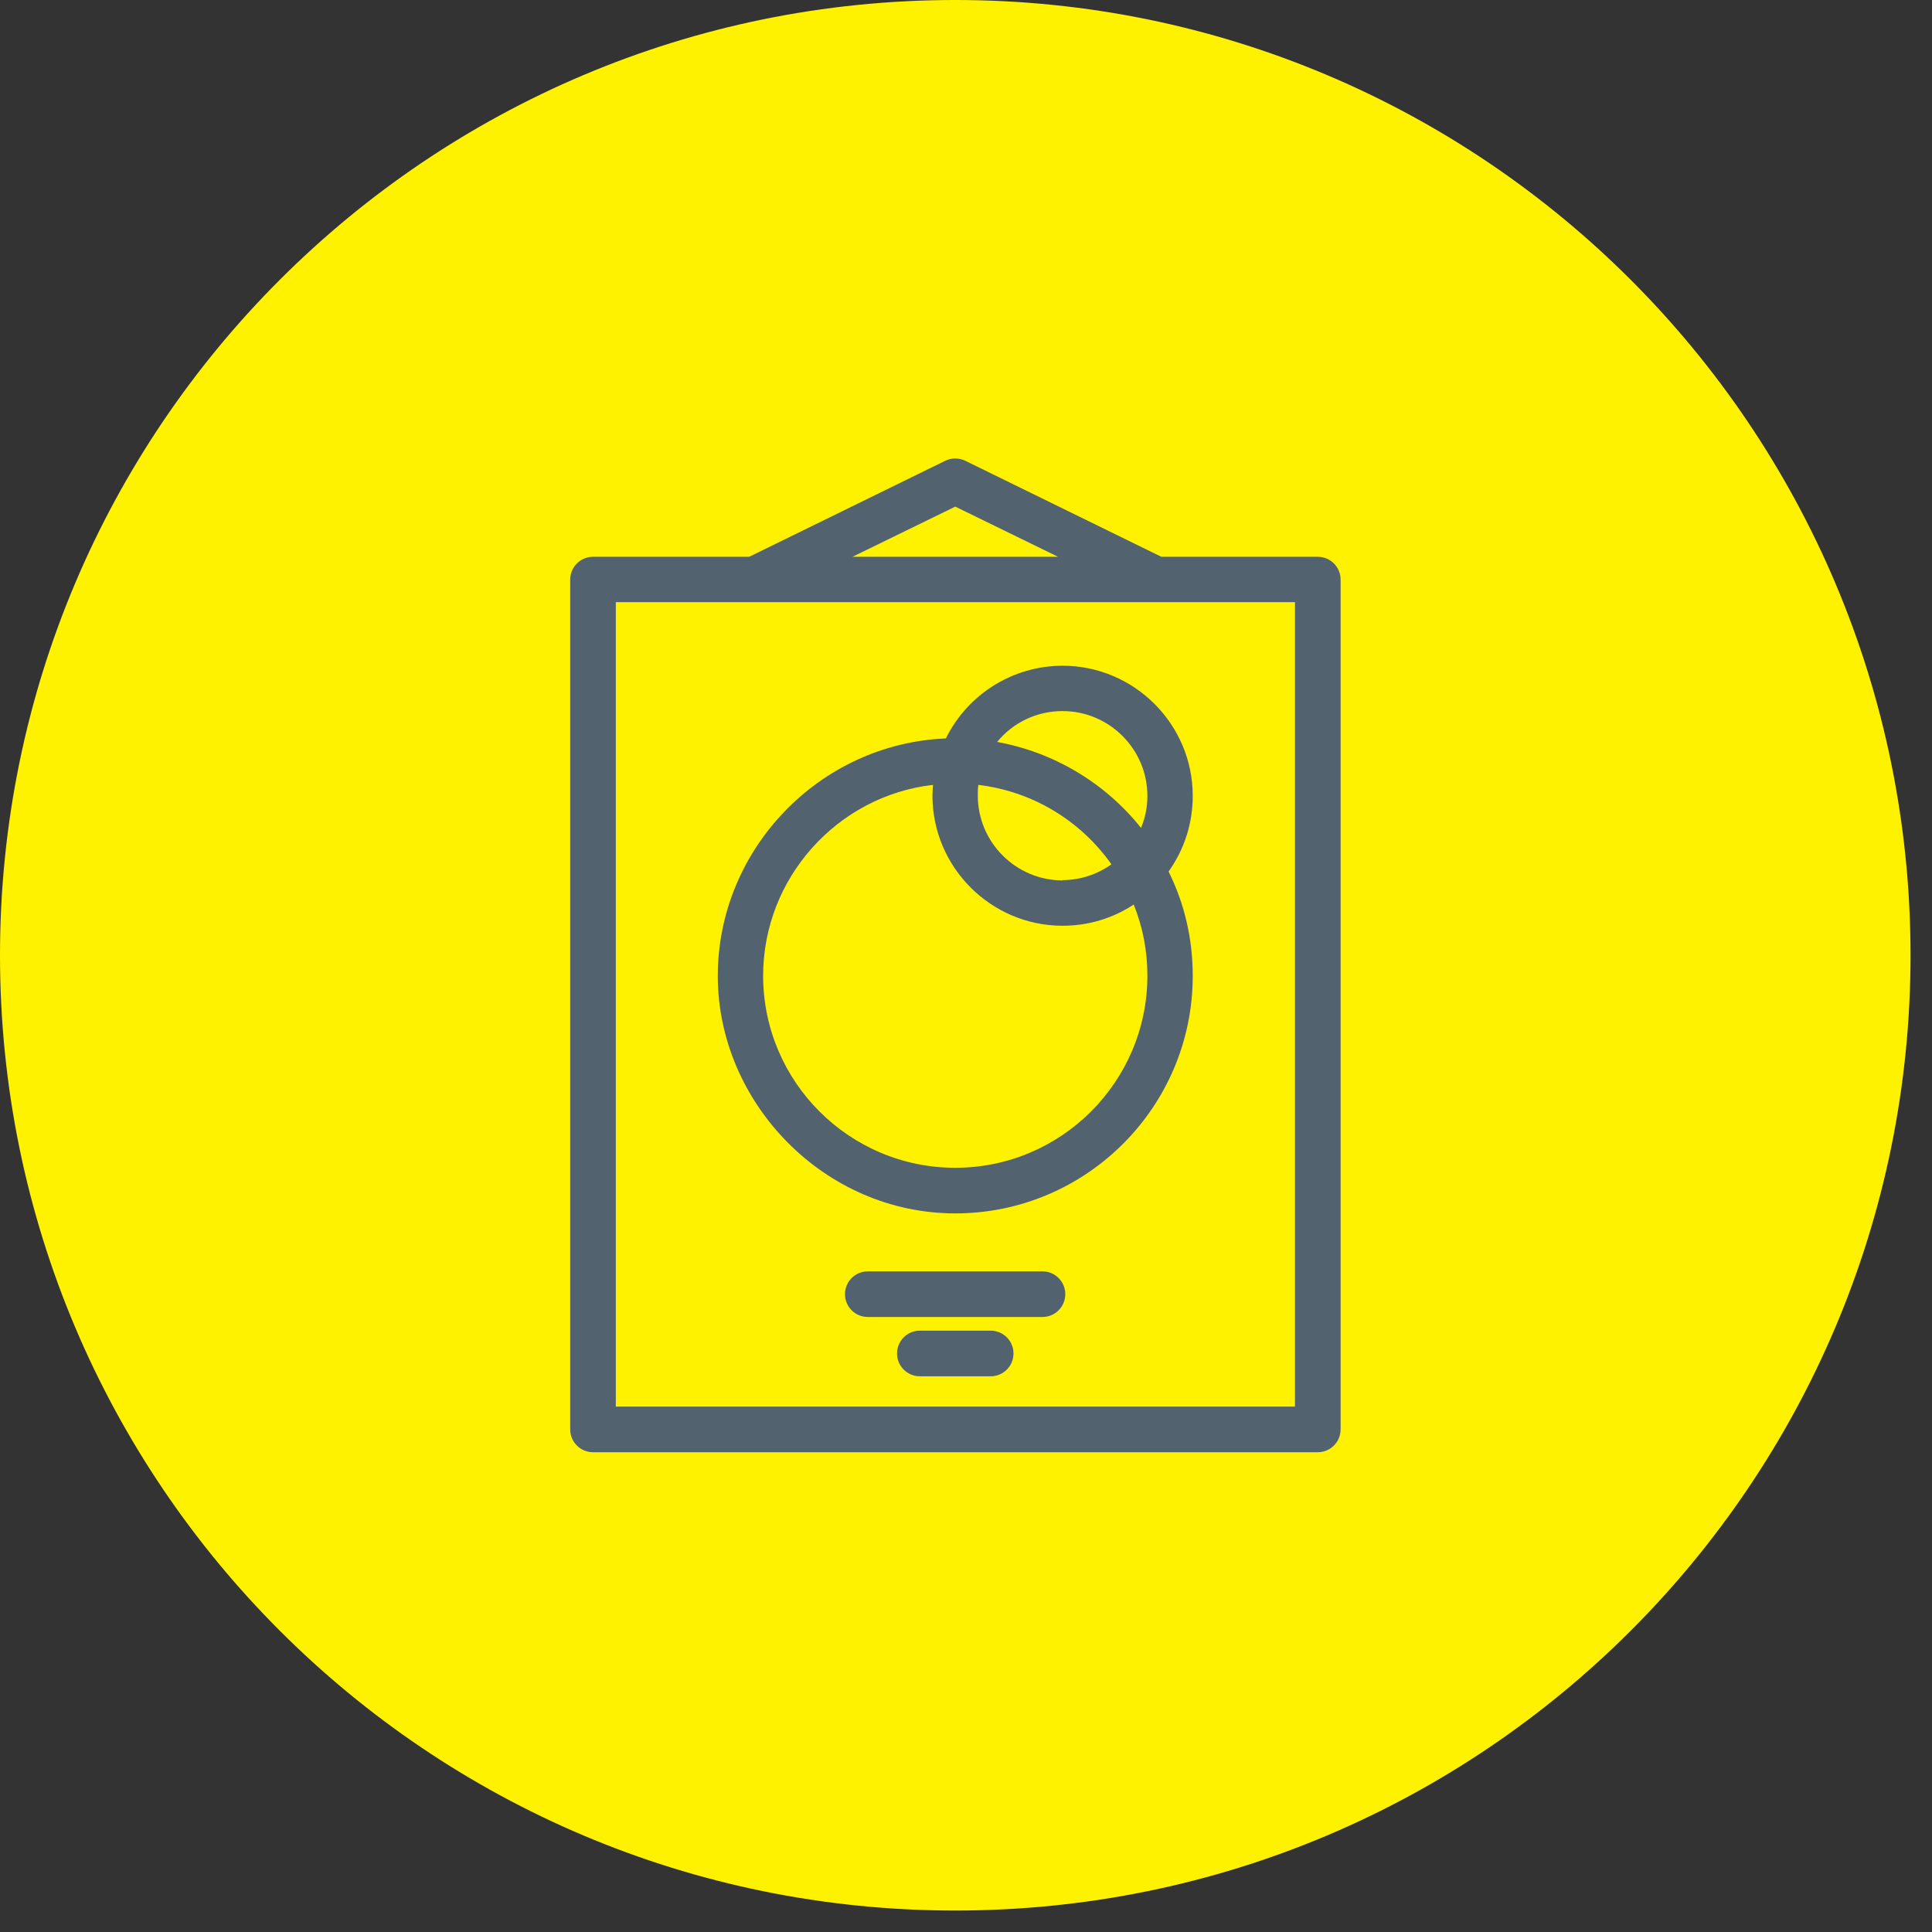
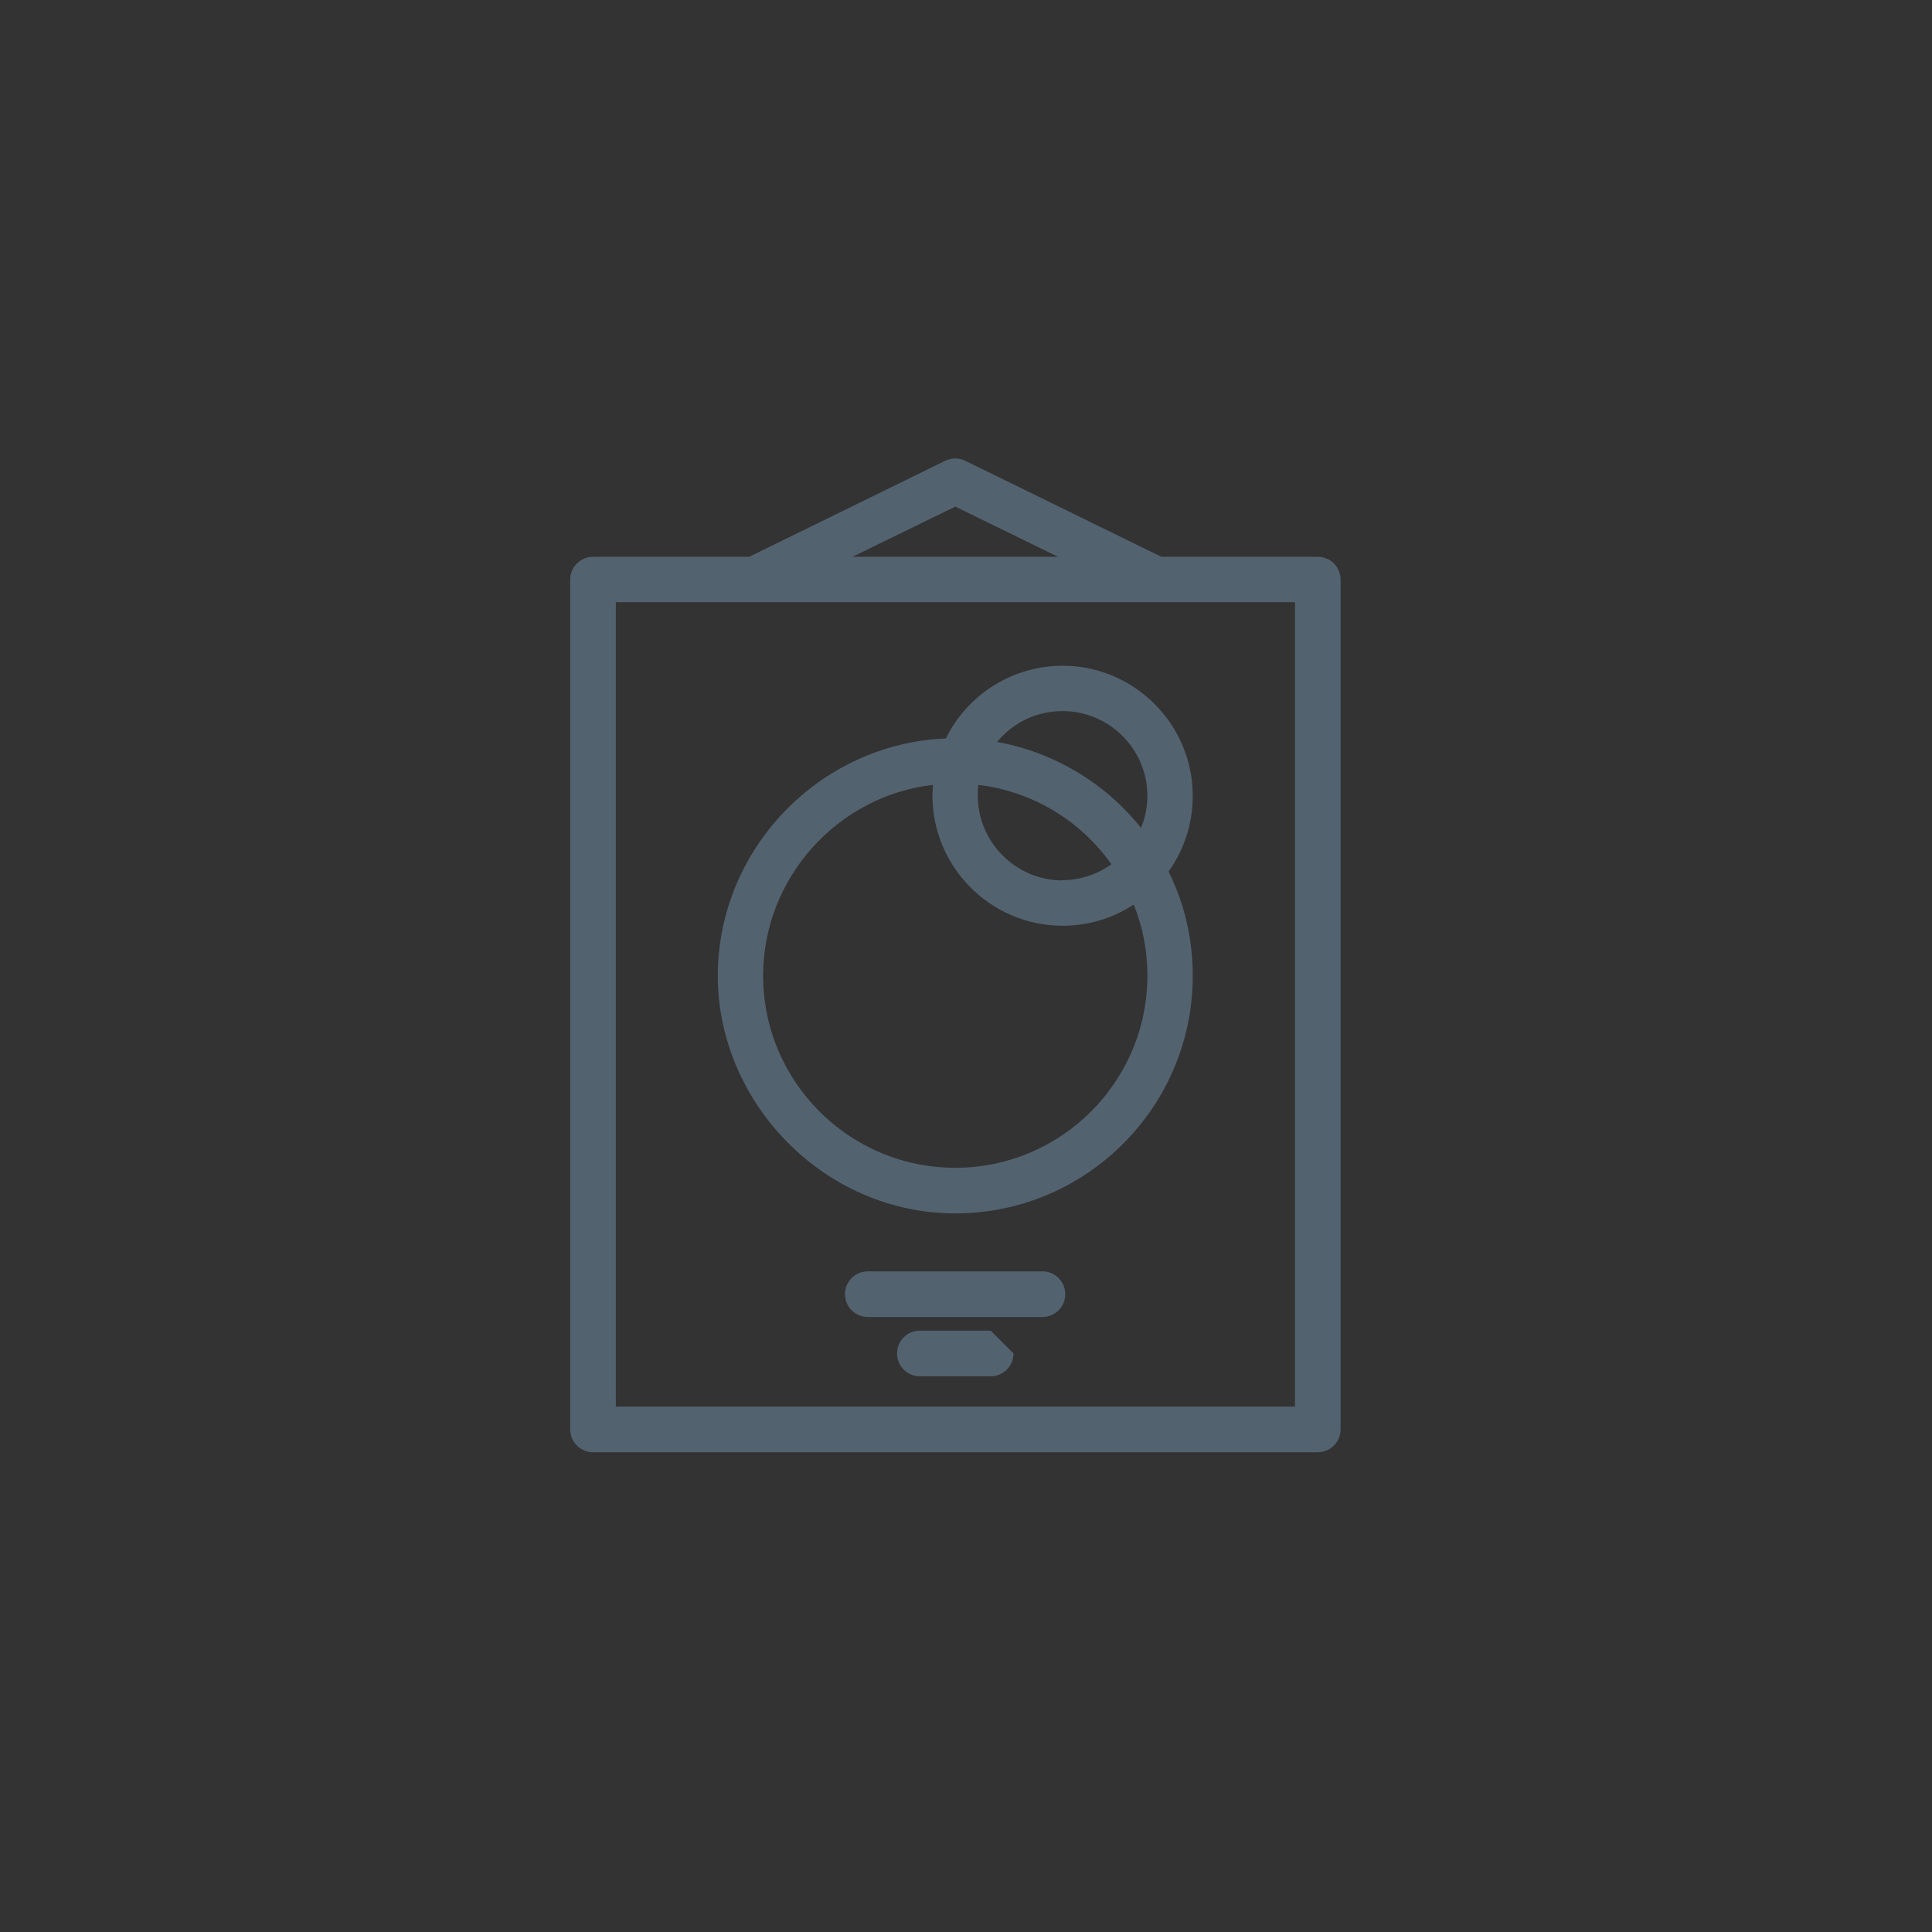
<svg xmlns="http://www.w3.org/2000/svg" width="72" height="72" viewBox="0 0 72 72" fill="none">
  <rect x="0" y="0" width="72" height="72" fill="#333333" stroke="none" />
  <g clip-path="url(#clip0_851_637)">
-     <path d="M35.6 71.2C55.26 71.2 71.2 55.26 71.2 35.6C71.2 15.94 55.26 0 35.6 0C15.94 0 0 15.94 0 35.6C0 55.26 15.94 71.2 35.6 71.2Z" fill="#FFF200" />
    <mask id="mask0_851_637" style="mask-type:luminance" maskUnits="userSpaceOnUse" x="0" y="0" width="72" height="72">
      <path d="M71.2 0H0V71.2H71.2V0Z" fill="white" />
    </mask>
    <g mask="url(#mask0_851_637)">
-       <path d="M36.92 49.59H34.28C33.81 49.59 33.43 49.97 33.43 50.44C33.43 50.91 33.81 51.29 34.28 51.29H36.92C37.39 51.29 37.77 50.91 37.77 50.44C37.77 49.97 37.39 49.59 36.92 49.59Z" fill="#53626F" />
+       <path d="M36.92 49.59H34.28C33.81 49.59 33.43 49.97 33.43 50.44C33.43 50.91 33.81 51.29 34.28 51.29H36.92C37.39 51.29 37.77 50.91 37.77 50.44Z" fill="#53626F" />
      <path d="M49.1 20.75H43.28L35.97 17.17C35.74 17.06 35.46 17.06 35.23 17.17L27.92 20.75H22.1C21.63 20.75 21.25 21.13 21.25 21.6V53.27C21.25 53.74 21.63 54.12 22.1 54.12H49.11C49.58 54.12 49.96 53.74 49.96 53.27V21.6C49.96 21.13 49.58 20.75 49.11 20.75H49.1ZM31.77 20.75L35.6 18.88L39.43 20.75H31.78H31.77ZM48.26 22.44V52.42H22.95V22.44H48.26Z" fill="#53626F" />
      <path d="M35.6 45.22C40.48 45.22 44.45 41.25 44.45 36.37C44.45 35 44.15 33.69 43.55 32.48C44.14 31.65 44.45 30.68 44.45 29.66C44.45 26.99 42.27 24.81 39.6 24.81C37.75 24.81 36.06 25.87 35.25 27.52C30.55 27.71 26.75 31.64 26.75 36.37C26.75 41.1 30.72 45.22 35.6 45.22ZM39.6 34.5C40.55 34.5 41.46 34.23 42.25 33.71C42.59 34.55 42.76 35.44 42.76 36.36C42.76 40.31 39.55 43.52 35.6 43.52C31.65 43.52 28.44 40.31 28.44 36.36C28.44 32.73 31.2 29.66 34.77 29.25C34.76 29.38 34.75 29.52 34.75 29.65C34.75 32.32 36.93 34.5 39.6 34.5ZM42.52 30.85C41.18 29.17 39.26 28.03 37.16 27.65C37.76 26.92 38.64 26.5 39.6 26.5C41.34 26.5 42.76 27.92 42.76 29.66C42.76 30.07 42.68 30.48 42.52 30.86V30.85ZM39.6 32.81C37.86 32.81 36.44 31.39 36.44 29.65C36.44 29.52 36.44 29.39 36.46 29.25C38.46 29.49 40.25 30.56 41.42 32.21C40.89 32.59 40.24 32.8 39.59 32.8L39.6 32.81Z" fill="#53626F" />
      <path d="M38.85 47.38H32.34C31.87 47.38 31.49 47.76 31.49 48.23C31.49 48.7 31.87 49.08 32.34 49.08H38.85C39.32 49.08 39.7 48.7 39.7 48.23C39.7 47.76 39.32 47.38 38.85 47.38Z" fill="#53626F" />
    </g>
  </g>
  <defs>
    <clipPath id="clip0_851_637">
      <rect width="71.2" height="71.2" fill="white" />
    </clipPath>
  </defs>
</svg>